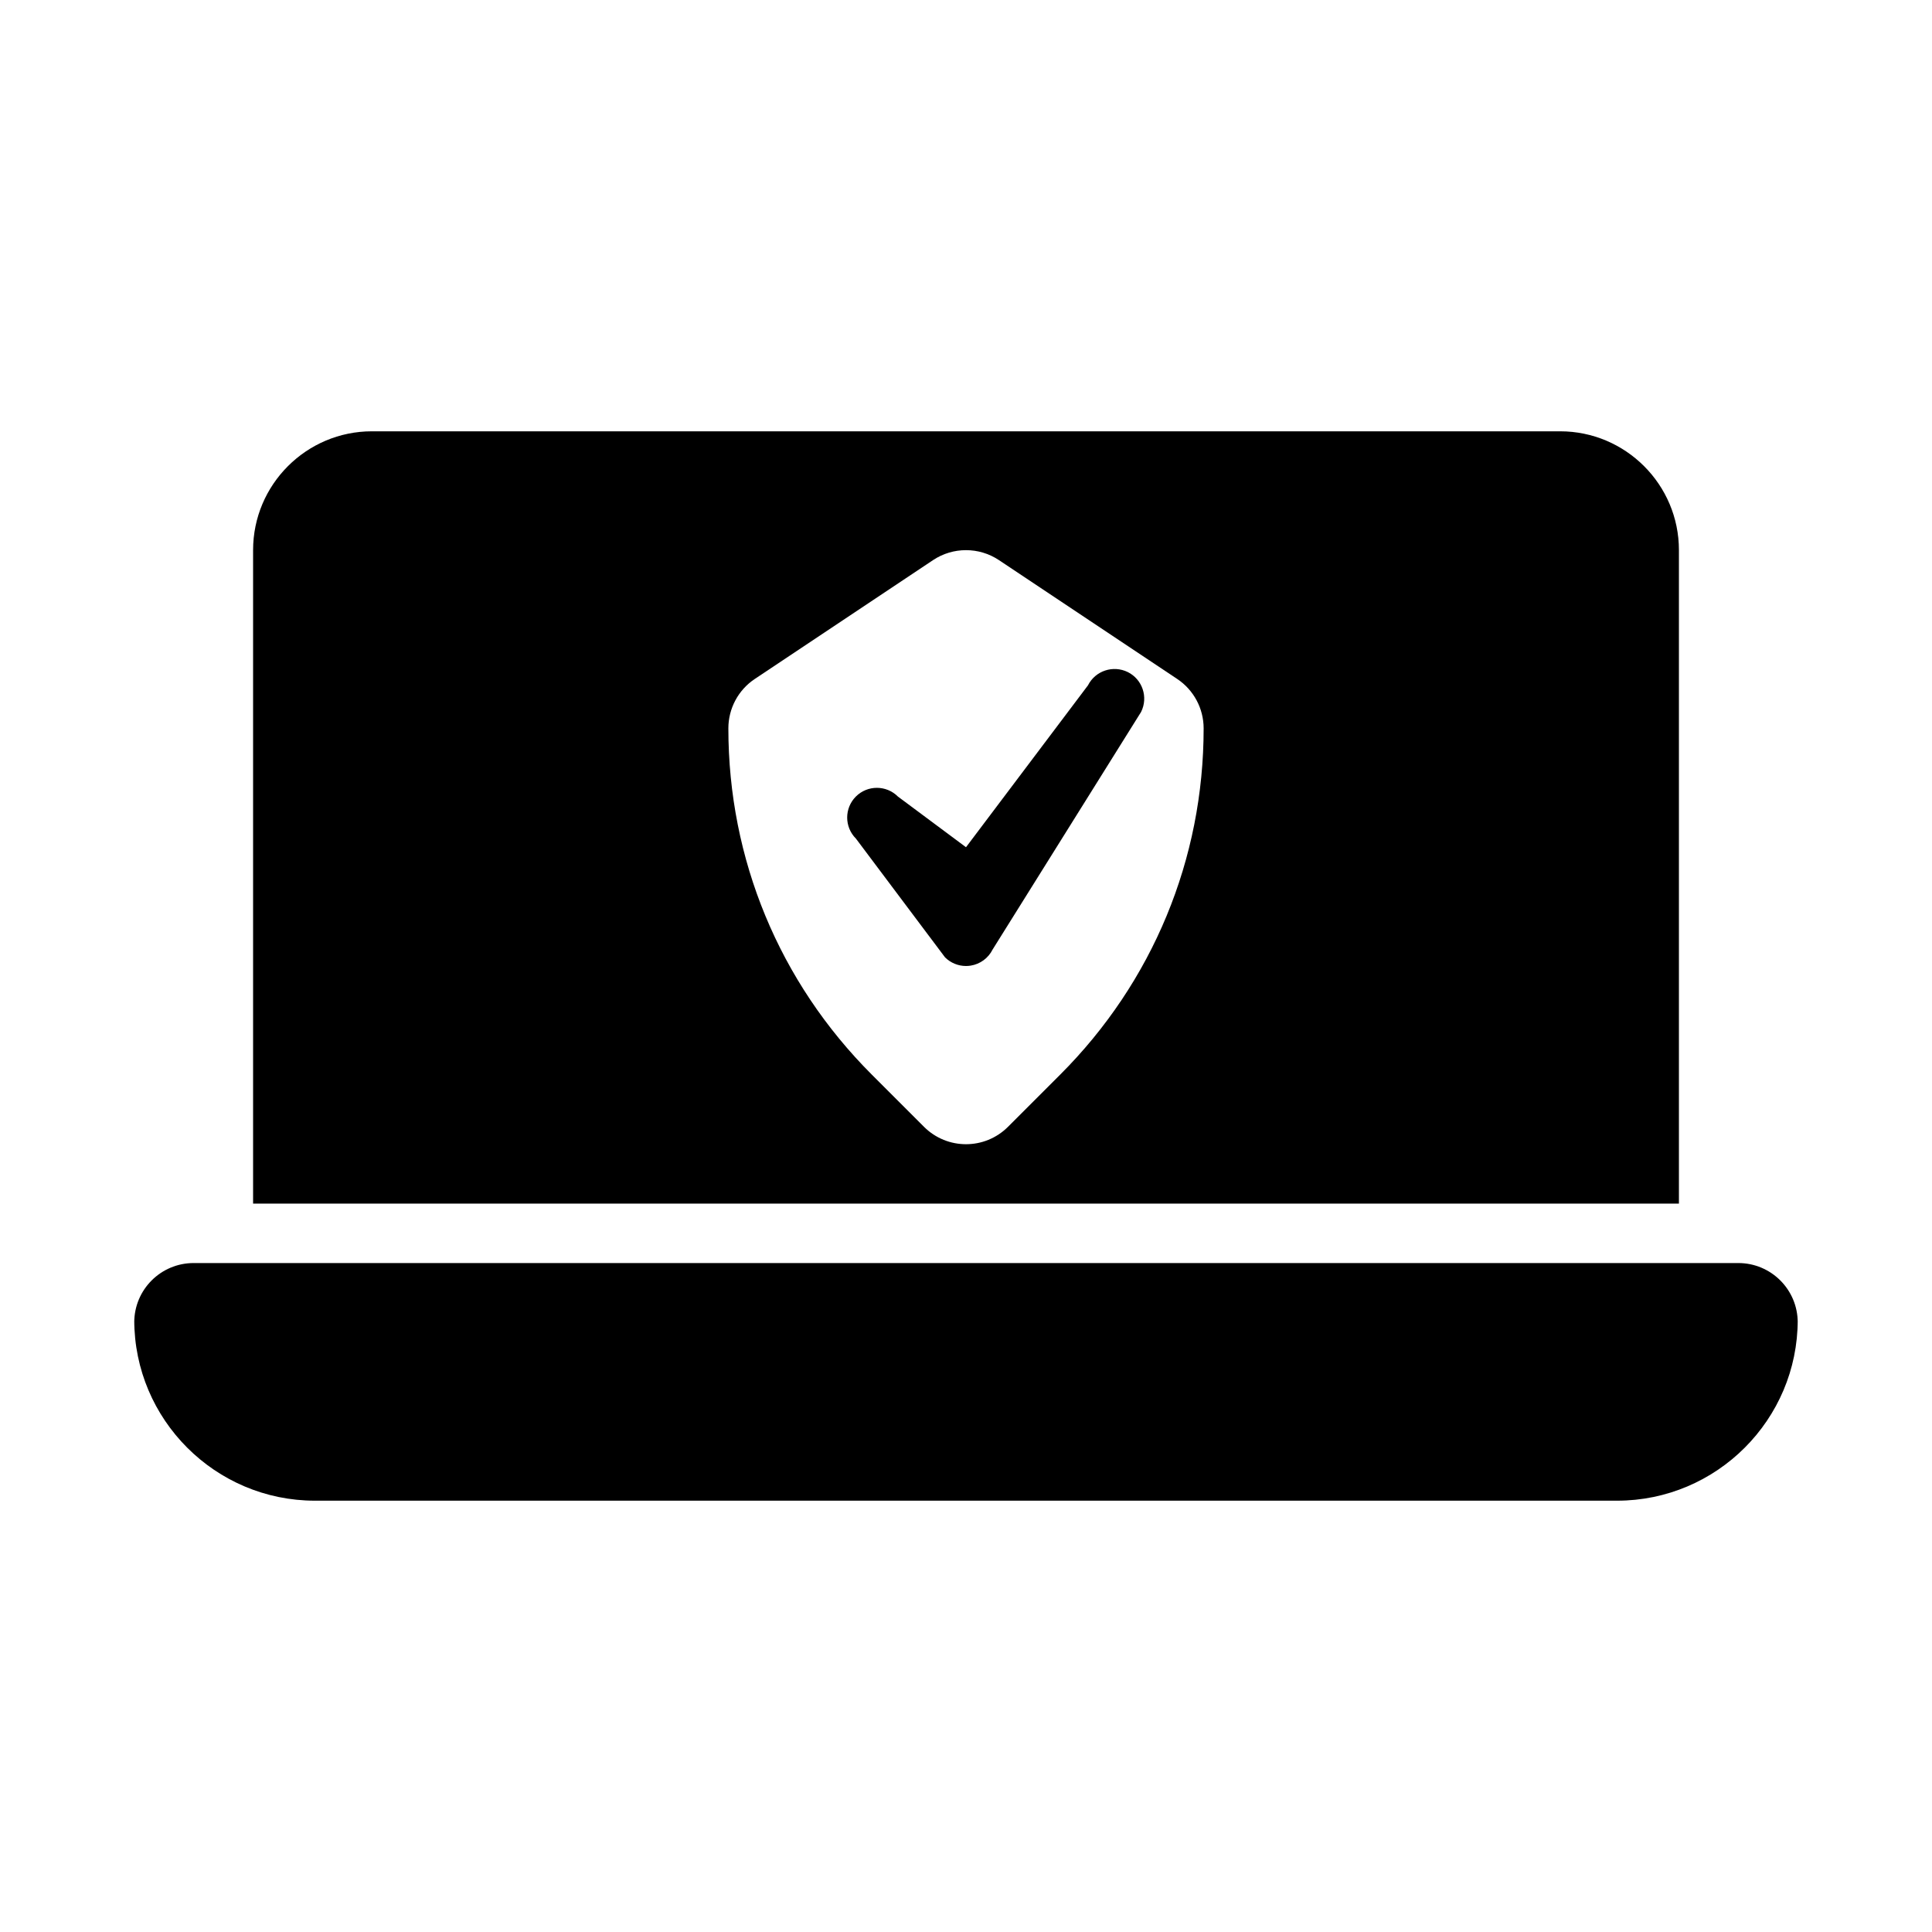
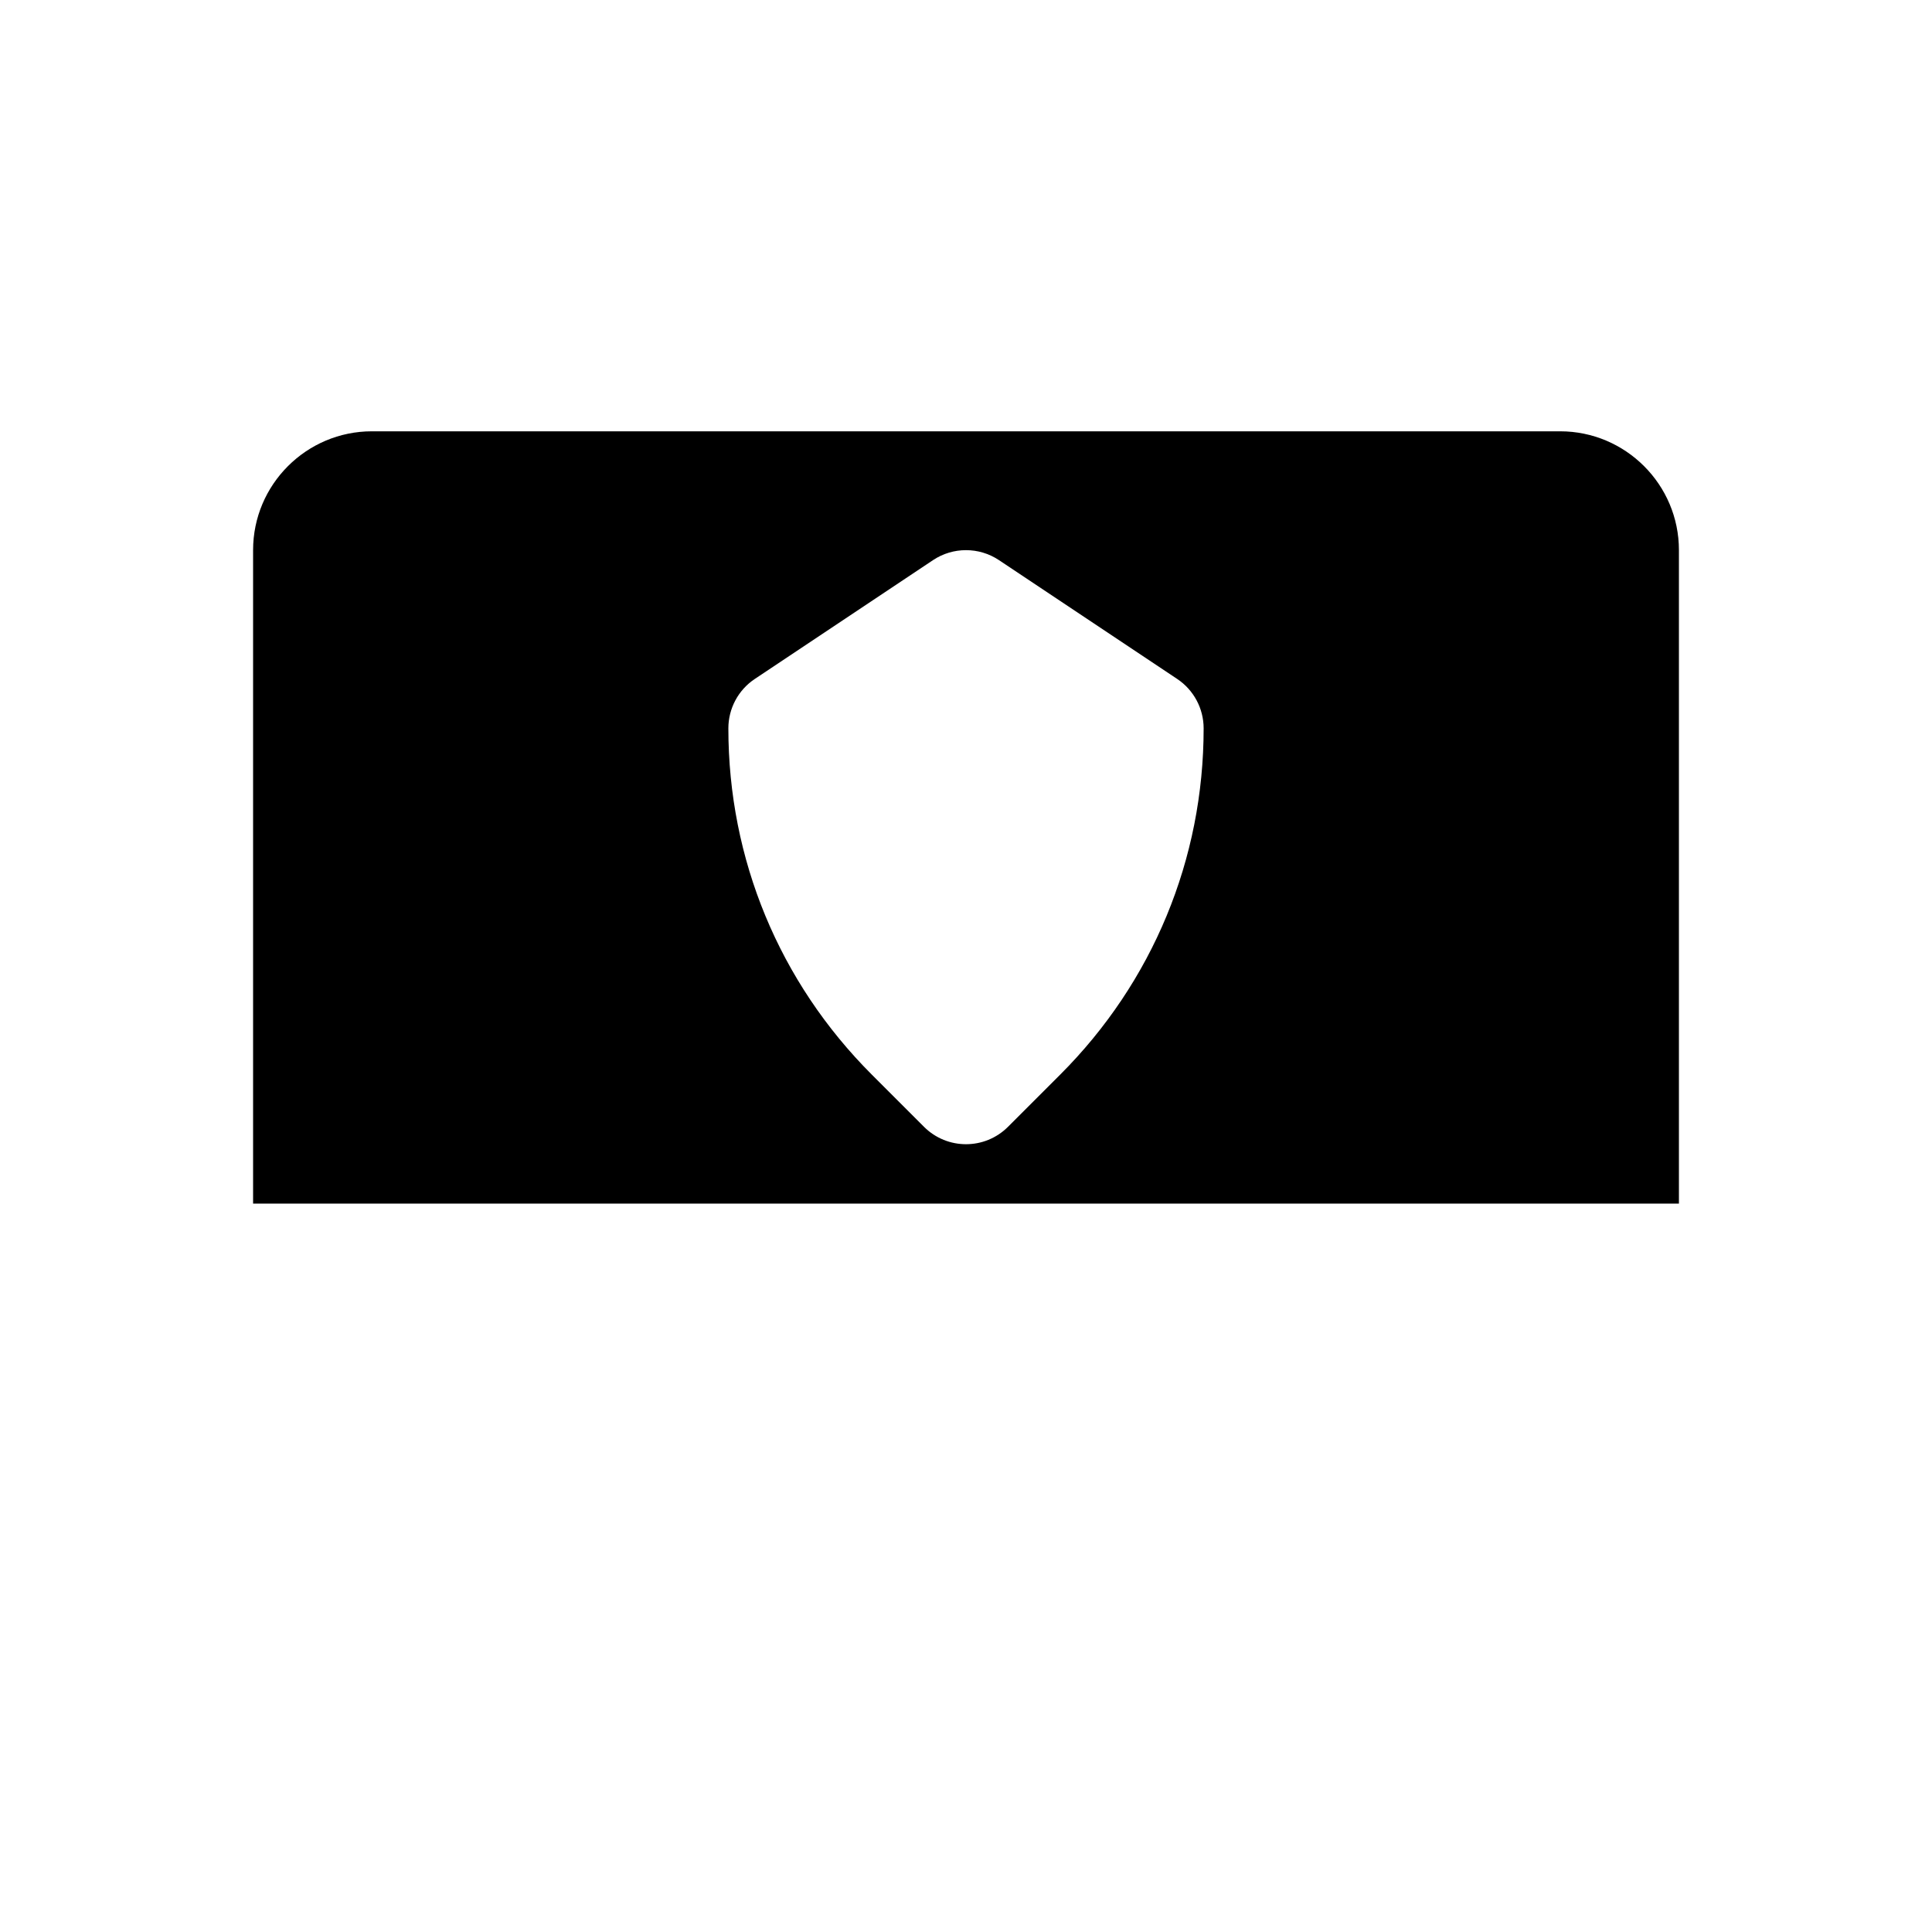
<svg xmlns="http://www.w3.org/2000/svg" fill="#000000" width="800px" height="800px" version="1.1" viewBox="144 144 512 512">
  <g>
-     <path d="m604.67 478.72h-409.35c-8.703 0-15.742 7.051-15.742 15.742v-0.652c0 26.406 21.48 47.887 47.895 47.887h345.05c26.414 0 47.891-21.48 47.891-47.887v0.652c0-8.691-7.043-15.742-15.742-15.742z" />
    <path d="m557.44 258.3h-314.88c-17.359 0-31.488 14.125-31.488 31.488v173.18h377.86v-173.18c0-17.363-14.129-31.488-31.488-31.488zm-132.47 170.48-13.84 13.836c-3.074 3.074-7.102 4.613-11.129 4.613s-8.055-1.539-11.133-4.613l-13.836-13.836c-24.512-24.508-38.008-57.094-38.008-91.758 0-5.266 2.629-10.18 7.012-13.098l47.23-31.488c5.289-3.519 12.176-3.519 17.465 0l47.23 31.488c4.383 2.918 7.016 7.832 7.016 13.098 0 34.668-13.5 67.258-38.008 91.758z" />
-     <path d="m400 400c-2.066 0-4.082-0.816-5.566-2.305l-23.617-31.473c-3.074-3.074-3.074-8.055 0-11.133 3.074-3.074 8.055-3.074 11.133 0l18.051 13.434 32.32-42.895c1.969-3.891 6.672-5.426 10.562-3.519 3.891 1.945 5.457 6.672 3.519 10.562l-39.359 62.977c-1.129 2.262-3.281 3.844-5.781 4.25-0.426 0.07-0.848 0.102-1.262 0.102z" />
  </g>
</svg>